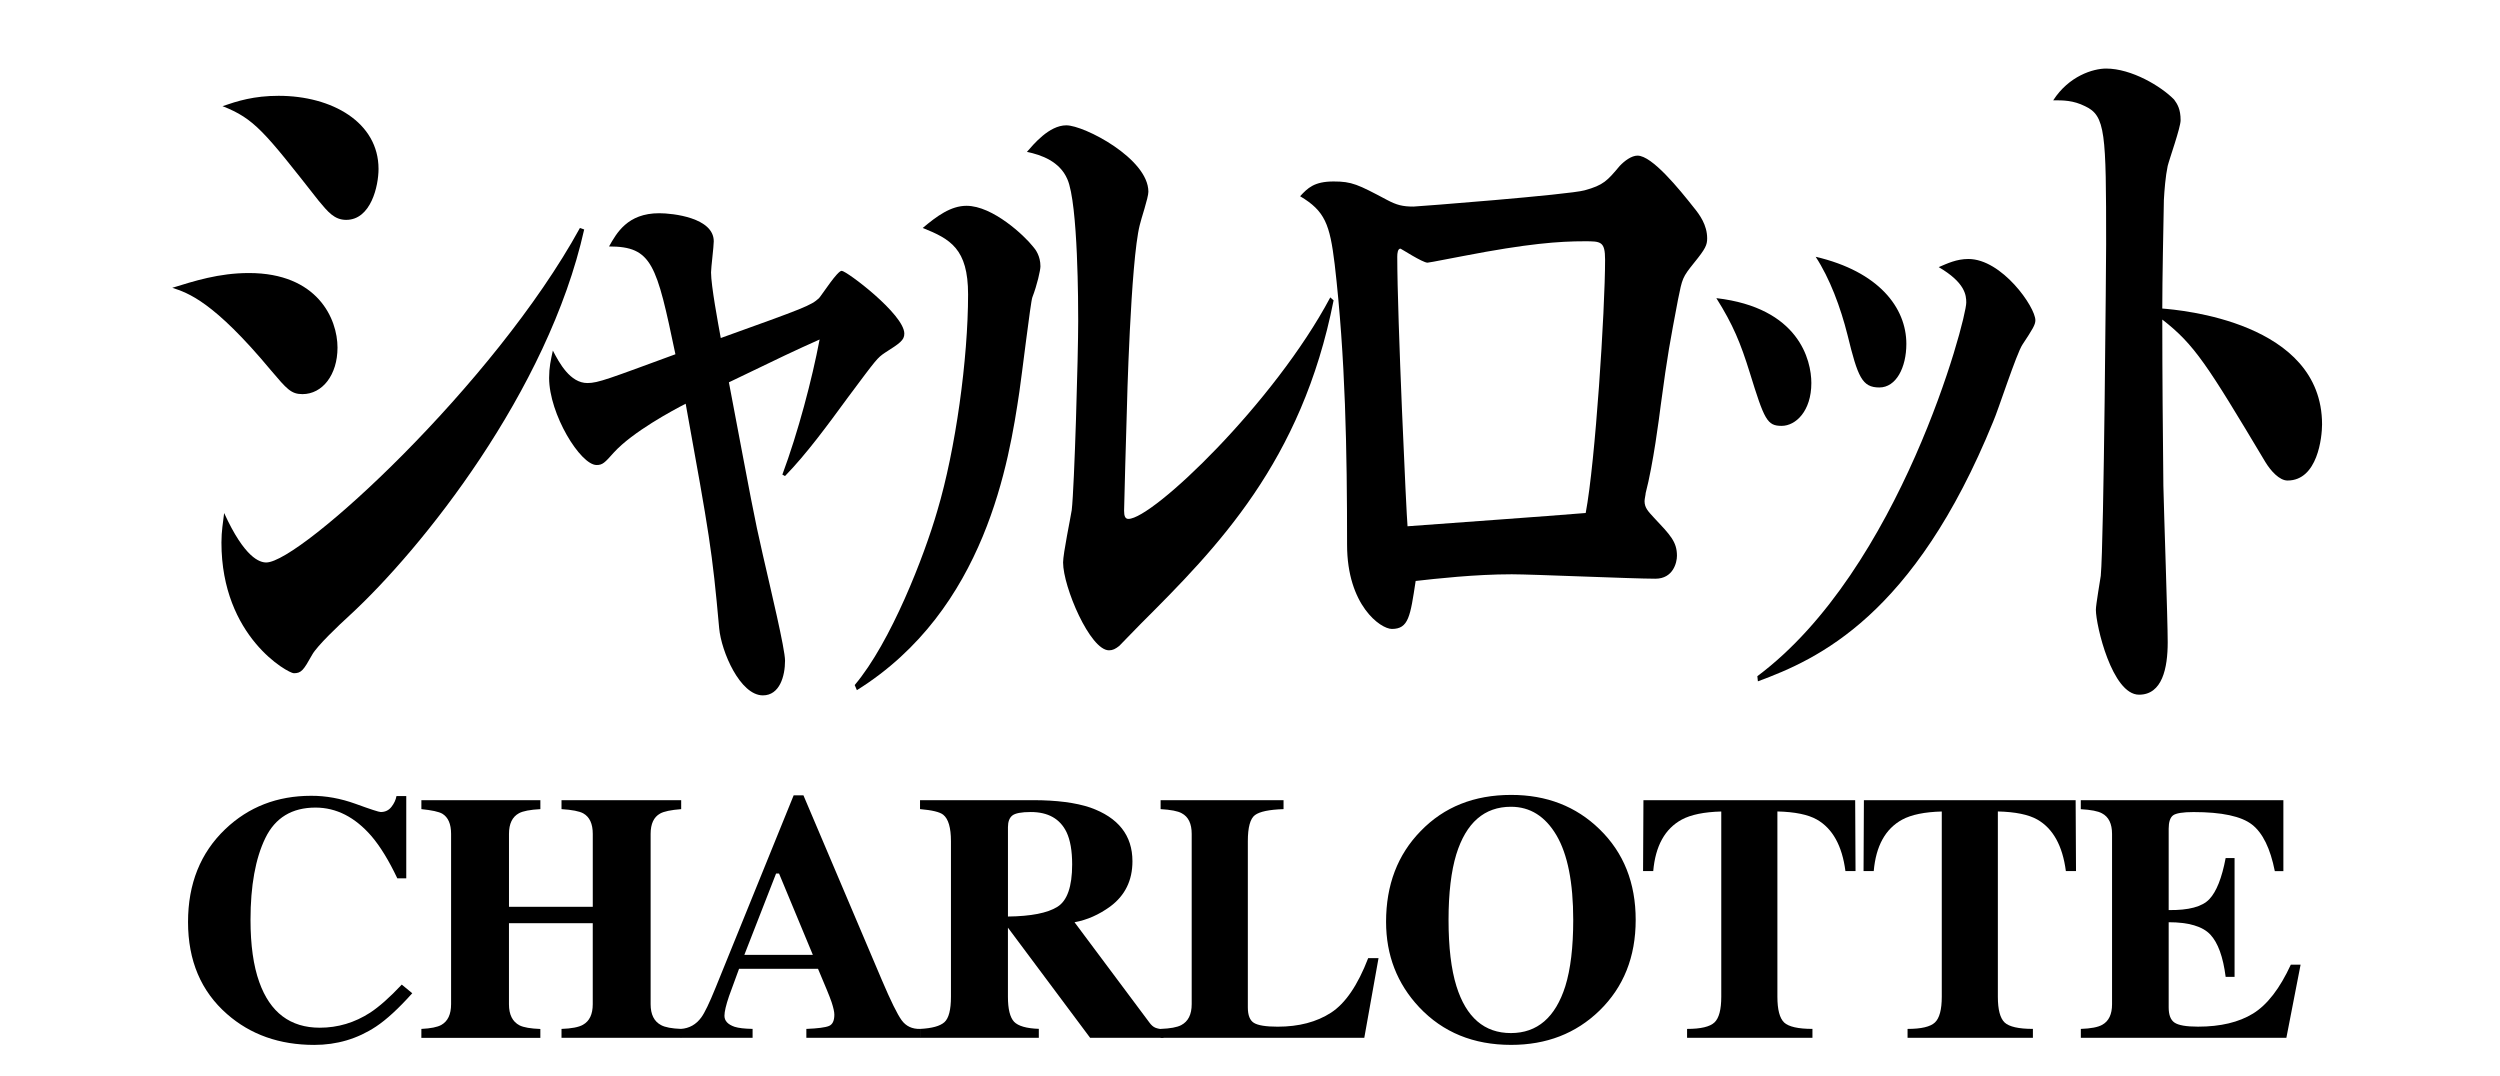
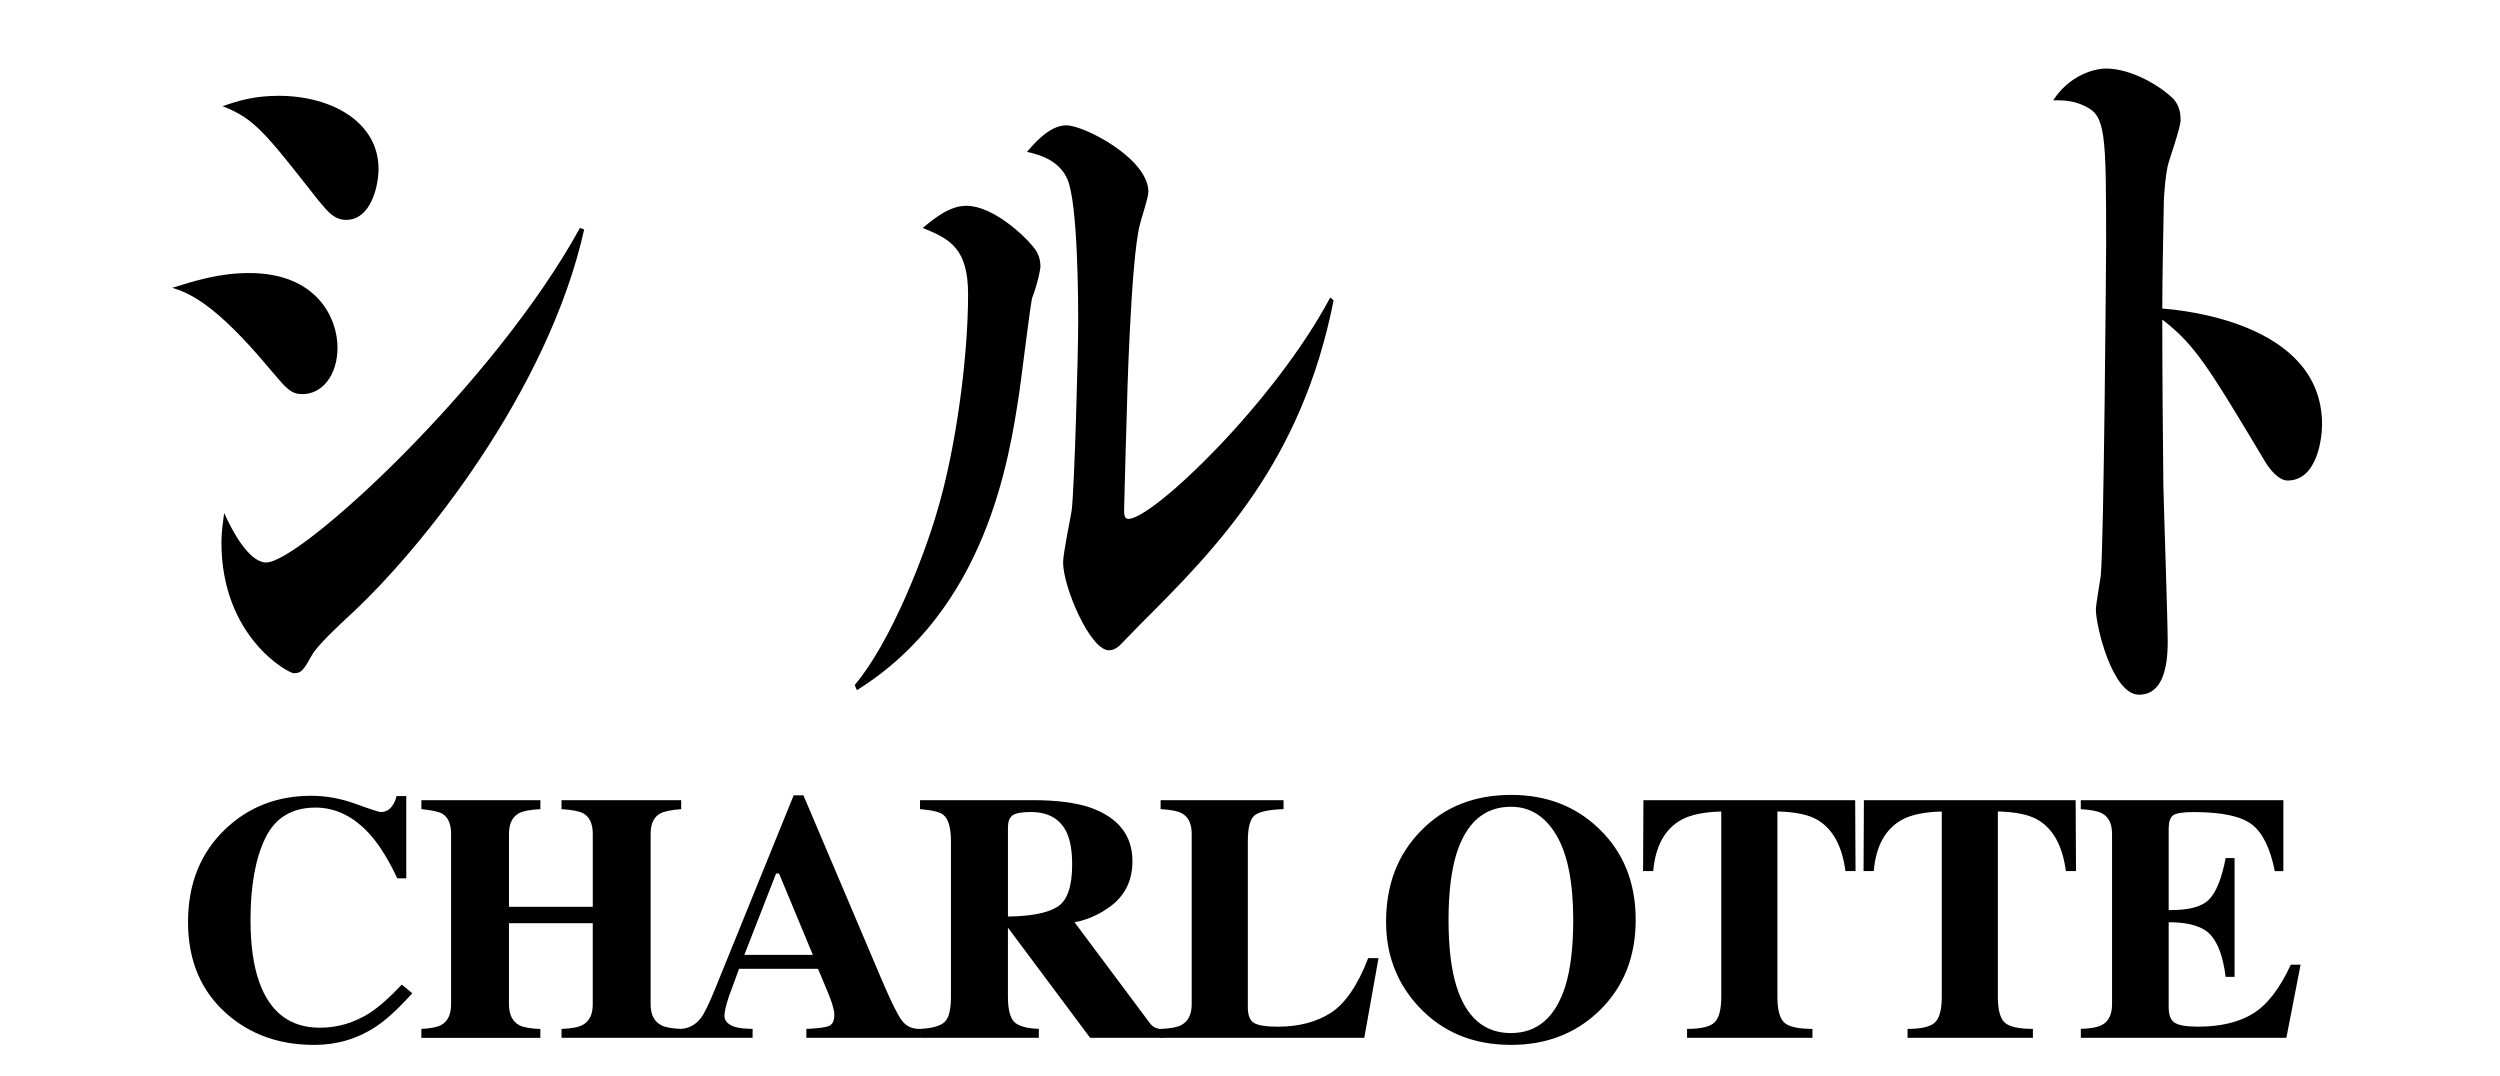
<svg xmlns="http://www.w3.org/2000/svg" version="1.1" id="レイヤー_1" x="0px" y="0px" width="114.125px" height="49.131px" viewBox="0 0 114.125 49.131" enable-background="new 0 0 114.125 49.131" xml:space="preserve">
  <g>
    <g>
      <g>
        <path d="M16.234,36.696c0.685,0.25,1.066,0.373,1.145,0.373c0.204,0,0.367-0.078,0.49-0.234c0.122-0.156,0.199-0.32,0.23-0.494     h0.447v3.756h-0.408c-0.386-0.816-0.78-1.459-1.182-1.93c-0.752-0.867-1.603-1.301-2.553-1.301c-1.075,0-1.839,0.463-2.29,1.391     c-0.451,0.928-0.677,2.174-0.677,3.735c0,1.149,0.133,2.096,0.399,2.838c0.495,1.39,1.417,2.085,2.764,2.085     c0.824,0,1.592-0.23,2.302-0.689c0.407-0.268,0.888-0.691,1.44-1.279l0.479,0.394c-0.627,0.7-1.179,1.207-1.654,1.521     c-0.847,0.561-1.787,0.838-2.821,0.838c-1.584,0-2.911-0.469-3.982-1.409c-1.187-1.04-1.779-2.438-1.779-4.202     c0-1.745,0.567-3.158,1.701-4.24c1.065-1.015,2.372-1.521,3.919-1.521C14.873,36.325,15.549,36.448,16.234,36.696z" />
        <path d="M19.236,46.97c0.429-0.021,0.731-0.082,0.909-0.181c0.298-0.167,0.447-0.483,0.447-0.948v-7.775     c0-0.453-0.134-0.758-0.4-0.92c-0.162-0.092-0.48-0.162-0.956-0.209v-0.408h5.432v0.408c-0.47,0.025-0.797,0.088-0.979,0.188     c-0.303,0.166-0.454,0.479-0.454,0.941v3.33h3.825v-3.33c0-0.463-0.145-0.772-0.432-0.935c-0.178-0.099-0.51-0.164-0.995-0.194     v-0.408h5.463v0.408c-0.47,0.037-0.791,0.104-0.964,0.203c-0.287,0.16-0.431,0.469-0.431,0.926v7.775     c0,0.471,0.159,0.789,0.478,0.956c0.183,0.099,0.488,0.157,0.917,0.173v0.407h-5.463V46.97c0.46-0.017,0.786-0.078,0.979-0.189     c0.298-0.166,0.447-0.479,0.447-0.938v-3.698h-3.825v3.698c0,0.478,0.161,0.798,0.485,0.966c0.188,0.094,0.505,0.147,0.948,0.164     v0.407h-5.432L19.236,46.97L19.236,46.97z" />
        <path d="M31.081,46.97c0.387-0.027,0.697-0.201,0.933-0.525c0.151-0.205,0.368-0.652,0.65-1.35l3.566-8.787h0.447l3.582,8.436     c0.402,0.945,0.703,1.556,0.901,1.83c0.199,0.273,0.48,0.406,0.847,0.396v0.407H36.81V46.97c0.522-0.021,0.866-0.066,1.031-0.134     s0.247-0.239,0.247-0.517c0-0.125-0.042-0.316-0.126-0.572c-0.052-0.15-0.123-0.334-0.212-0.549l-0.408-0.973h-3.604     c-0.236,0.637-0.388,1.053-0.456,1.246c-0.141,0.414-0.211,0.713-0.211,0.9c0,0.229,0.154,0.396,0.462,0.502     c0.184,0.059,0.458,0.089,0.823,0.096v0.406H31.08L31.081,46.97L31.081,46.97z M37.107,43.591l-1.544-3.715h-0.135l-1.449,3.715     H37.107z" />
        <path d="M42,46.97c0.543-0.027,0.914-0.129,1.113-0.307c0.198-0.178,0.298-0.564,0.298-1.16v-7.102     c0-0.619-0.118-1.021-0.354-1.209c-0.156-0.125-0.509-0.209-1.058-0.256v-0.408h5.165c1.071,0,1.939,0.113,2.603,0.336     c1.286,0.455,1.929,1.273,1.929,2.453c0,0.873-0.337,1.561-1.01,2.062c-0.515,0.376-1.06,0.617-1.634,0.722l3.411,4.569     c0.089,0.125,0.183,0.208,0.282,0.247s0.222,0.062,0.368,0.074v0.384h-3.35l-3.745-5.019h-0.006v3.145     c0,0.562,0.094,0.943,0.281,1.143c0.188,0.194,0.564,0.305,1.129,0.323v0.408H42V46.97z M48.266,41.399     c0.452-0.278,0.678-0.926,0.678-1.939c0-0.622-0.086-1.113-0.258-1.475c-0.298-0.61-0.842-0.916-1.631-0.916     c-0.429,0-0.709,0.054-0.843,0.16c-0.133,0.106-0.199,0.285-0.199,0.528v4.083C47.063,41.827,47.814,41.681,48.266,41.399z" />
        <path d="M52.982,46.97c0.438-0.017,0.753-0.074,0.94-0.173c0.319-0.167,0.479-0.485,0.479-0.957v-7.774     c0-0.467-0.151-0.78-0.455-0.941c-0.178-0.1-0.499-0.161-0.964-0.188v-0.408h5.612v0.408c-0.652,0.021-1.088,0.111-1.305,0.272     c-0.217,0.161-0.325,0.56-0.325,1.192v7.588c0,0.355,0.092,0.591,0.277,0.705c0.185,0.115,0.547,0.174,1.086,0.174     c0.967,0,1.776-0.213,2.435-0.639c0.656-0.426,1.221-1.256,1.696-2.49h0.472l-0.65,3.638h-9.297V46.97z" />
        <path d="M73.018,37.853c1.104,1.071,1.651,2.451,1.651,4.141s-0.551,3.066-1.651,4.139c-1.078,1.047-2.422,1.566-4.037,1.566     c-1.715,0-3.111-0.571-4.193-1.717c-1.01-1.076-1.514-2.377-1.514-3.902c0-1.684,0.526-3.064,1.584-4.146     c1.065-1.099,2.438-1.646,4.123-1.646C70.6,36.286,71.945,36.808,73.018,37.853z M71.457,45.019     c0.24-0.772,0.361-1.783,0.361-3.025c0-1.708-0.256-2.997-0.766-3.864c-0.511-0.866-1.203-1.301-2.076-1.301     c-1.215,0-2.047,0.726-2.496,2.171c-0.234,0.77-0.354,1.768-0.354,2.994c0,1.249,0.121,2.258,0.36,3.025     c0.445,1.426,1.273,2.141,2.488,2.141C70.18,47.158,71.005,46.444,71.457,45.019z" />
        <path d="M75.023,36.528h9.666l0.016,3.236h-0.461c-0.152-1.158-0.586-1.941-1.303-2.351c-0.402-0.228-1.004-0.351-1.803-0.37     v8.457c0,0.591,0.104,0.982,0.309,1.178c0.207,0.192,0.639,0.291,1.291,0.291v0.406h-5.723V46.97c0.627,0,1.043-0.099,1.25-0.295     c0.207-0.195,0.311-0.587,0.311-1.173v-8.457c-0.783,0.021-1.387,0.144-1.805,0.37c-0.769,0.419-1.201,1.203-1.301,2.35h-0.464     L75.023,36.528z" />
        <path d="M85.087,36.528h9.666l0.017,3.236h-0.463c-0.152-1.158-0.586-1.941-1.302-2.351c-0.401-0.228-1.004-0.351-1.803-0.37     v8.457c0,0.591,0.104,0.982,0.31,1.178c0.207,0.192,0.637,0.291,1.29,0.291v0.406H87.08V46.97c0.627,0,1.045-0.099,1.25-0.295     c0.207-0.195,0.312-0.587,0.312-1.173v-8.457c-0.785,0.021-1.387,0.144-1.805,0.37c-0.77,0.419-1.201,1.203-1.301,2.35h-0.465     L85.087,36.528z" />
        <path d="M94.99,47.377V46.97c0.461-0.017,0.785-0.078,0.979-0.189c0.299-0.166,0.446-0.479,0.446-0.938v-7.774     c0-0.467-0.153-0.781-0.463-0.942c-0.179-0.099-0.498-0.161-0.964-0.187V36.53h9.248v3.236h-0.391     c-0.205-1.035-0.551-1.742-1.039-2.123s-1.379-0.572-2.67-0.572c-0.49,0-0.803,0.051-0.938,0.152     C99.066,37.325,99,37.528,99,37.83v3.715c0.914,0.013,1.533-0.153,1.857-0.498c0.324-0.343,0.572-0.968,0.744-1.877h0.407v5.425     h-0.407c-0.115-0.914-0.351-1.56-0.701-1.933c-0.352-0.373-0.986-0.562-1.9-0.562v3.887c0,0.341,0.088,0.572,0.264,0.693     c0.176,0.123,0.533,0.187,1.076,0.187c1.025,0,1.861-0.199,2.51-0.597c0.646-0.396,1.224-1.143,1.726-2.233h0.446l-0.649,3.339     L94.99,47.377L94.99,47.377z" />
      </g>
    </g>
  </g>
  <g>
    <path d="M11.365,12.464c3.13,0,4.042,2.089,4.042,3.404c0,1.247-0.69,2.124-1.601,2.124c-0.518,0-0.716-0.236-1.431-1.079   c-2.636-3.168-3.794-3.54-4.51-3.775C8.852,12.834,9.985,12.464,11.365,12.464z M26.668,10.475   c-1.649,7.381-7.417,14.594-10.72,17.629c-0.443,0.402-1.477,1.381-1.699,1.787c-0.395,0.707-0.493,0.842-0.837,0.842   c-0.246,0-3.303-1.651-3.303-5.966c0-0.54,0.075-0.91,0.123-1.348c0.938,2.057,1.627,2.258,1.923,2.258   c1.552,0,10.399-8.124,14.318-15.269L26.668,10.475z M12.72,4.374c2.44,0,4.56,1.213,4.56,3.337c0,0.775-0.345,2.326-1.478,2.326   c-0.542,0-0.837-0.371-1.258-0.876c-2.488-3.169-2.932-3.742-4.386-4.315C10.848,4.61,11.587,4.374,12.72,4.374z" />
-     <path d="M35.715,21.666c0.715-1.921,1.356-4.348,1.7-6.168c-1.133,0.506-1.7,0.775-4.141,1.955c1.036,5.46,1.133,6.067,1.552,7.887   c0.369,1.618,1.011,4.281,1.011,4.82c0,0.708-0.247,1.584-1.011,1.584c-1.036,0-1.897-1.988-1.996-3.067   c-0.321-3.572-0.444-4.247-1.529-10.247c-0.591,0.303-2.415,1.281-3.277,2.225c-0.419,0.472-0.517,0.573-0.789,0.573   c-0.739,0-2.168-2.326-2.168-3.978c0-0.472,0.074-0.809,0.171-1.247c0.296,0.573,0.79,1.483,1.578,1.483   c0.494,0,0.985-0.202,4.017-1.314c-0.863-4.112-1.06-4.921-3.031-4.921c0.345-0.606,0.836-1.517,2.291-1.517   c0.617,0,2.49,0.202,2.49,1.281c0,0.236-0.124,1.213-0.124,1.416c0,0.607,0.321,2.326,0.444,3c3.845-1.382,4.114-1.483,4.485-1.82   c0.172-0.203,0.837-1.248,1.035-1.248c0.223,0,2.859,1.989,2.859,2.865c0,0.303-0.198,0.438-0.887,0.876   c-0.346,0.236-0.37,0.27-1.676,2.022c-0.938,1.281-1.899,2.595-2.884,3.606L35.715,21.666z" />
    <path d="M39.017,31.272c1.652-1.955,3.179-5.899,3.772-7.957c0.836-2.798,1.404-6.944,1.404-9.876c0-2.09-0.814-2.528-2.07-3.033   c0.642-0.54,1.282-1.011,1.997-1.011c1.208,0,2.661,1.382,3.03,1.854c0.124,0.135,0.346,0.438,0.346,0.91   c0,0.168-0.148,0.843-0.37,1.416c-0.074,0.168-0.494,3.674-0.592,4.314c-0.468,3.134-1.527,9.943-7.417,13.617L39.017,31.272z    M60.879,13.711c-1.457,7.382-5.325,11.292-8.8,14.763c-0.321,0.338-0.962,0.979-0.985,1.012c-0.173,0.136-0.296,0.201-0.469,0.201   c-0.862,0-2.095-2.896-2.095-4.01c0-0.406,0.345-2.057,0.395-2.394c0.124-1.079,0.295-7.079,0.295-8.629   c0-0.641,0-5.359-0.494-6.472c-0.344-0.809-1.182-1.113-1.847-1.248c0.296-0.337,1.01-1.213,1.799-1.213   c0.813,0,3.746,1.517,3.746,3.034c0,0.27-0.346,1.281-0.394,1.517c-0.42,1.652-0.592,8.393-0.592,8.562   c-0.023,0.674-0.123,4.281-0.123,4.483c0,0.236,0.049,0.371,0.197,0.371c1.109,0,6.654-5.292,9.216-10.112L60.879,13.711z" />
-     <path d="M60.879,8.284c0.836,0,1.107,0.135,2.438,0.842c0.443,0.236,0.717,0.304,1.207,0.304c0.148,0,7.1-0.54,7.813-0.742   c0.864-0.236,1.036-0.438,1.602-1.112c0.222-0.236,0.542-0.472,0.813-0.472c0.666,0,1.897,1.517,2.588,2.393   c0.247,0.303,0.592,0.775,0.592,1.382c0,0.303-0.072,0.472-0.592,1.112c-0.541,0.674-0.541,0.708-0.739,1.686   c-0.368,1.955-0.467,2.427-0.788,4.82c-0.072,0.573-0.344,2.697-0.688,4.011c0,0.067-0.051,0.27-0.051,0.371   c0,0.303,0.172,0.472,0.419,0.742c0.763,0.809,1.06,1.112,1.06,1.752c0,0.304-0.172,1.045-0.984,1.045   c-1.036,0-5.621-0.202-6.557-0.202c-1.676,0-3.475,0.202-4.387,0.305c-0.246,1.617-0.321,2.19-1.086,2.19   c-0.516,0-2.045-1.079-2.045-3.843c0-4.281-0.072-8.562-0.566-12.809c-0.221-1.82-0.443-2.427-1.578-3.101   C59.694,8.587,59.989,8.284,60.879,8.284z M73.272,11.857c0-0.843-0.196-0.843-0.936-0.843c-1.159,0-2.587,0.101-5.545,0.674   c-0.222,0.034-1.528,0.303-1.626,0.303c-0.223,0-1.209-0.641-1.232-0.641c-0.124,0-0.148,0.203-0.148,0.371   c0,2.764,0.418,11.797,0.469,12.303c2.71-0.202,6.086-0.438,8.133-0.606C72.828,21.093,73.272,14.149,73.272,11.857z" />
-     <path d="M82.688,17.486c0,1.281-0.714,1.955-1.355,1.955c-0.664,0-0.788-0.27-1.455-2.427c-0.419-1.349-0.763-2.191-1.527-3.404   C82.121,14.048,82.688,16.441,82.688,17.486z M80.223,30.868c6.507-4.854,9.537-16.247,9.537-17.056c0-0.337-0.05-0.91-1.257-1.618   c0.396-0.168,0.813-0.371,1.354-0.371c1.529,0,3.058,2.191,3.058,2.798c0,0.202-0.124,0.404-0.591,1.112   c-0.271,0.404-1.109,3-1.332,3.505c-3.621,8.898-8.008,10.854-10.744,11.865L80.223,30.868z M87.025,15.699   c0,1.079-0.467,1.989-1.232,1.989c-0.788,0-0.984-0.472-1.453-2.393c-0.321-1.281-0.814-2.595-1.455-3.573   C85.77,12.396,87.025,14.048,87.025,15.699z" />
    <path d="M106.002,19.374c0,0.573-0.197,2.562-1.576,2.562c-0.37,0-0.765-0.438-1.011-0.842c-2.661-4.45-3.229-5.359-4.706-6.506   c0,2.73,0.023,4.921,0.049,7.584c0.024,1.146,0.198,6.136,0.198,7.146c0,1.182-0.247,2.395-1.308,2.395   c-1.23,0-1.971-3.168-1.971-3.876c0-0.235,0.197-1.351,0.223-1.551c0.146-1.55,0.245-14.662,0.245-15.134   c0-5.089-0.024-5.865-0.96-6.303c-0.543-0.27-0.987-0.27-1.455-0.27c0.715-1.112,1.824-1.449,2.414-1.449   c1.158,0,2.514,0.809,3.104,1.416c0.149,0.202,0.297,0.438,0.297,0.944c0,0.337-0.519,1.787-0.591,2.09   c-0.1,0.472-0.149,1.112-0.173,1.55c-0.022,1.146-0.073,3.674-0.073,4.955C99.496,14.149,106.002,14.688,106.002,19.374z" />
  </g>
</svg>